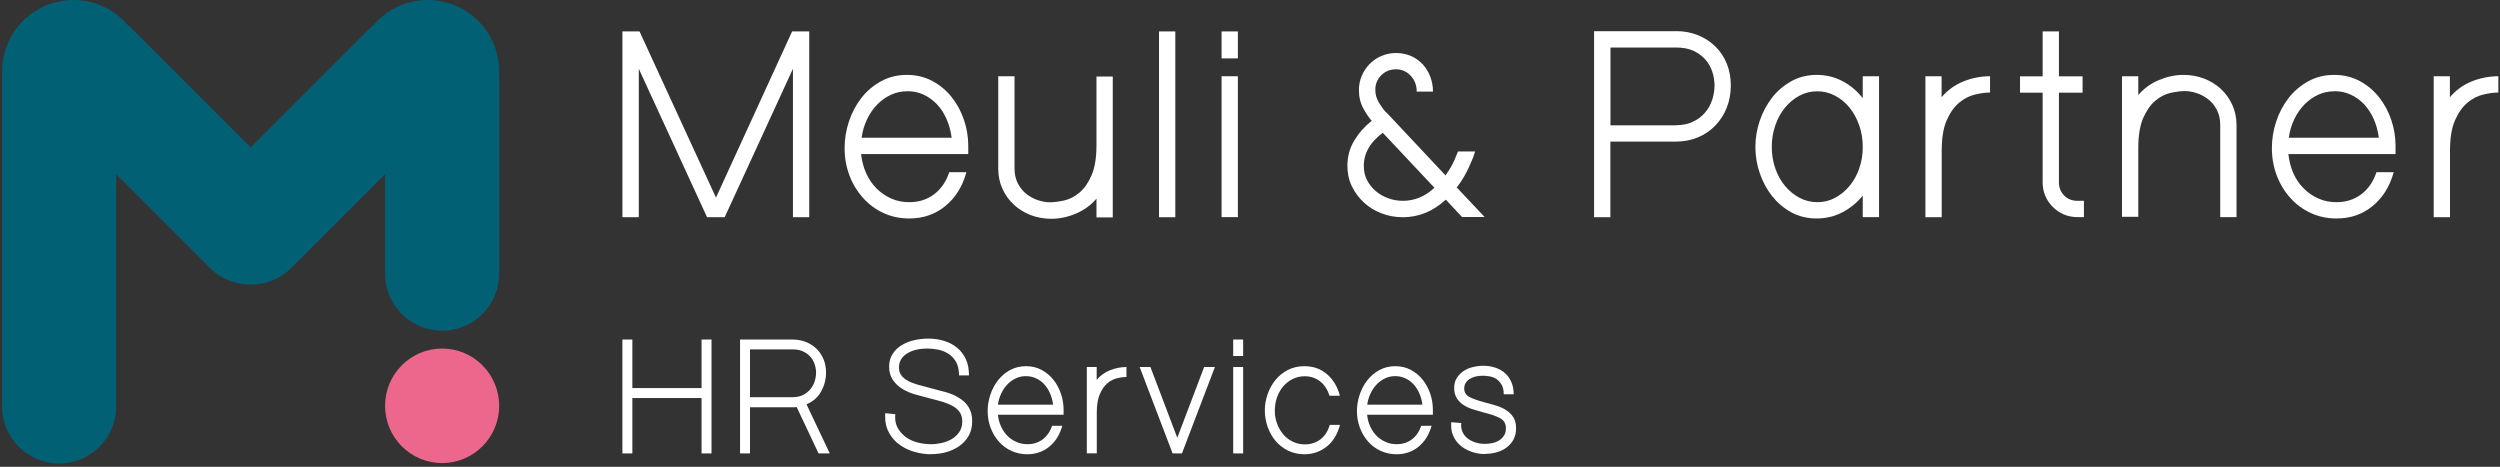
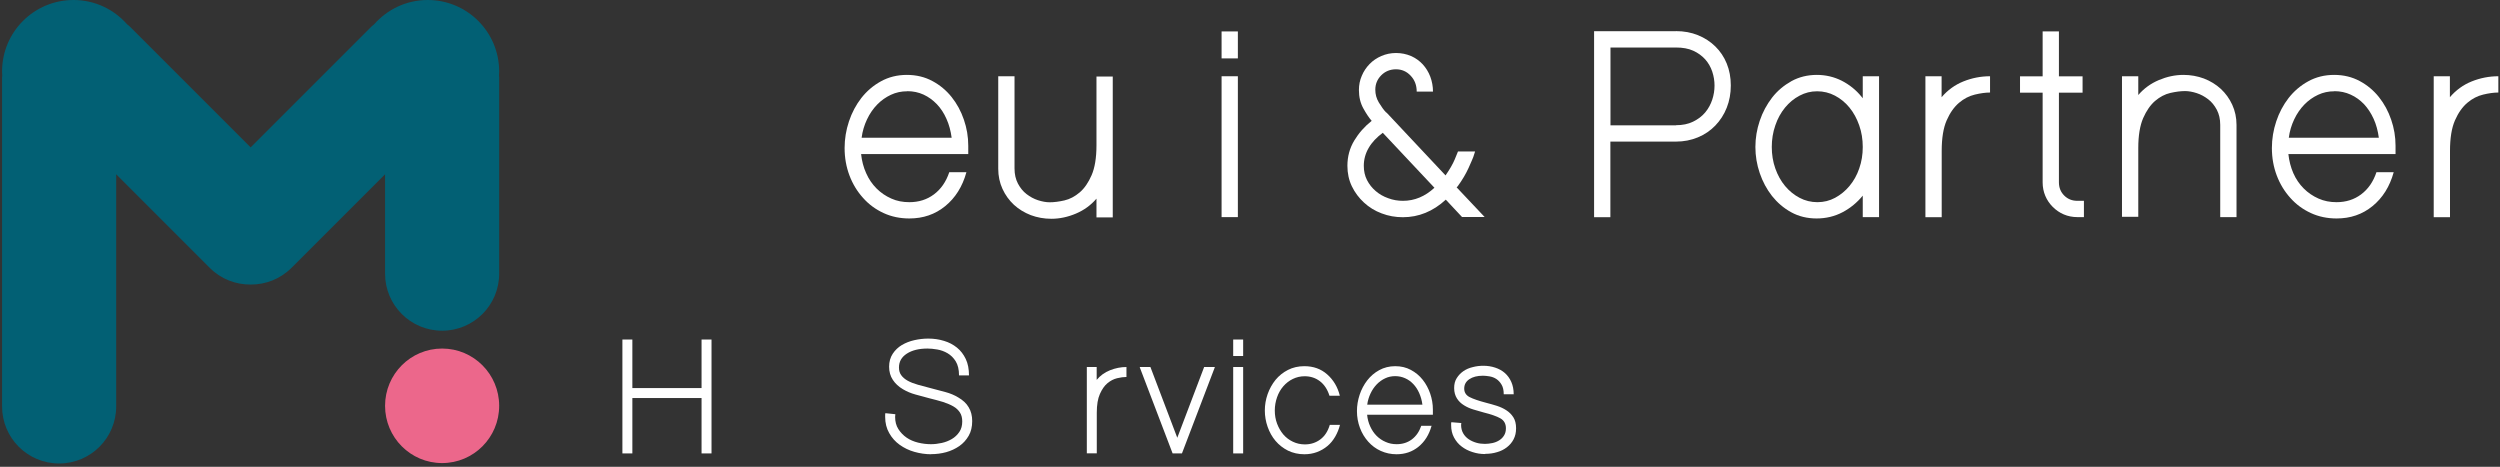
<svg xmlns="http://www.w3.org/2000/svg" width="241" height="45" viewBox="0 0 241 45" fill="none">
  <rect x="0" y="0" width="241" height="45" fill="#333333" stroke="none" />
  <g clip-path="url(#clip0_171_251)">
    <path d="M48.12 7.38H48.1C48.11 7.22 48.12 7.06 48.12 6.89C48.12 3.08 45.04 0 41.23 0C39.17 0 37.33 0.91 36.07 2.34C36 2.41 35.91 2.46 35.84 2.53L24.16 14.21L12.48 2.53C12.41 2.46 12.32 2.41 12.25 2.34C10.99 0.91 9.15 0 7.09 0C3.28 0 0.2 3.08 0.2 6.89C0.2 7.05 0.21 7.21 0.22 7.38H0.2V39.18C0.2 42.22 2.66 44.68 5.7 44.68C8.74 44.68 11.2 42.22 11.2 39.18V16.8L20.23 25.83C21.31 26.91 22.74 27.44 24.16 27.43C25.58 27.44 27 26.91 28.09 25.83L37.12 16.8V26.38C37.12 29.42 39.58 31.88 42.62 31.88C45.66 31.88 48.12 29.42 48.12 26.38V7.38Z" fill="#026074" />
    <path d="M42.62 33.6C45.66 33.6 48.12 36.07 48.12 39.12C48.12 42.17 45.66 44.64 42.62 44.64C39.58 44.64 37.12 42.17 37.12 39.12C37.12 36.07 39.58 33.6 42.62 33.6Z" fill="#EC678B" />
    <path d="M60.96 32.73V37.41H67.63V32.73H68.59V43.71H67.63V38.37H60.96V43.71H60V32.73H60.96Z" fill="white" />
-     <path d="M71.33 32.73H76.38C76.85 32.73 77.29 32.81 77.68 32.96C78.08 33.12 78.42 33.34 78.71 33.62C79 33.9 79.22 34.24 79.39 34.63C79.55 35.02 79.63 35.45 79.63 35.92C79.63 36.56 79.47 37.17 79.16 37.73C78.85 38.29 78.39 38.7 77.78 38.96L77.75 38.98L79.99 43.71H78.91L76.8 39.24C76.74 39.25 76.67 39.26 76.6 39.26H72.3V43.71H71.34V32.73H71.33ZM72.3 33.69V38.29H76.38C76.78 38.29 77.12 38.22 77.4 38.08C77.68 37.94 77.92 37.76 78.11 37.53C78.3 37.3 78.44 37.05 78.53 36.77C78.62 36.49 78.67 36.21 78.67 35.93C78.67 35.65 78.62 35.38 78.53 35.1C78.44 34.83 78.3 34.59 78.11 34.38C77.92 34.17 77.69 34 77.4 33.87C77.12 33.74 76.78 33.68 76.38 33.68H72.3V33.69Z" fill="white" />
    <path d="M89.77 43.79C89.22 43.79 88.68 43.71 88.15 43.56C87.62 43.41 87.15 43.18 86.73 42.88C86.31 42.58 85.97 42.2 85.72 41.75C85.46 41.3 85.33 40.78 85.33 40.19V40.02C85.33 39.96 85.33 39.9 85.35 39.83L86.31 39.93C86.3 39.98 86.29 40.07 86.29 40.19C86.29 40.64 86.39 41.03 86.6 41.36C86.81 41.69 87.08 41.97 87.4 42.19C87.72 42.41 88.1 42.57 88.51 42.67C88.92 42.77 89.33 42.82 89.74 42.82C90.08 42.82 90.43 42.78 90.79 42.7C91.15 42.62 91.47 42.49 91.76 42.32C92.05 42.15 92.29 41.92 92.48 41.64C92.67 41.36 92.76 41.02 92.76 40.63C92.76 40.29 92.69 40 92.54 39.77C92.39 39.54 92.19 39.34 91.91 39.18C91.64 39.02 91.3 38.88 90.91 38.75C90.51 38.63 90.07 38.51 89.58 38.39C89.13 38.27 88.68 38.15 88.25 38.03C87.81 37.91 87.41 37.74 87.04 37.52C86.63 37.28 86.31 36.98 86.07 36.62C85.83 36.26 85.71 35.83 85.71 35.35C85.71 34.87 85.83 34.45 86.06 34.1C86.29 33.75 86.59 33.47 86.94 33.26C87.3 33.05 87.7 32.89 88.15 32.79C88.6 32.69 89.04 32.64 89.48 32.64C90.02 32.64 90.52 32.71 91 32.86C91.48 33 91.89 33.22 92.25 33.51C92.61 33.8 92.89 34.17 93.1 34.61C93.31 35.05 93.41 35.58 93.41 36.19H92.45C92.45 35.62 92.34 35.17 92.13 34.83C91.92 34.49 91.65 34.23 91.34 34.05C91.03 33.87 90.7 33.75 90.35 33.69C90 33.63 89.69 33.6 89.41 33.6C88.6 33.6 87.93 33.76 87.42 34.09C86.91 34.42 86.66 34.86 86.66 35.43C86.66 35.72 86.73 35.97 86.88 36.17C87.02 36.37 87.23 36.55 87.5 36.7C87.77 36.85 88.1 36.98 88.49 37.09C88.88 37.2 89.32 37.32 89.8 37.44C90.26 37.56 90.71 37.68 91.16 37.8C91.6 37.92 92.01 38.09 92.37 38.31C92.82 38.57 93.16 38.88 93.38 39.26C93.61 39.64 93.72 40.08 93.72 40.59C93.72 41.14 93.61 41.61 93.38 42.01C93.15 42.41 92.85 42.74 92.48 43C92.1 43.26 91.68 43.46 91.21 43.59C90.74 43.72 90.25 43.78 89.75 43.78L89.77 43.79Z" fill="white" />
-     <path d="M102.4 41.06C102.16 41.91 101.75 42.57 101.15 43.06C100.55 43.55 99.84 43.79 99.03 43.79C98.48 43.79 97.98 43.68 97.51 43.47C97.04 43.26 96.64 42.96 96.3 42.58C95.96 42.2 95.69 41.76 95.5 41.25C95.31 40.75 95.21 40.2 95.21 39.63C95.21 39.09 95.3 38.57 95.47 38.05C95.64 37.54 95.89 37.07 96.2 36.67C96.52 36.26 96.9 35.93 97.36 35.68C97.82 35.43 98.33 35.3 98.9 35.3C99.47 35.3 99.96 35.42 100.41 35.66C100.86 35.9 101.24 36.22 101.55 36.61C101.86 37 102.1 37.45 102.27 37.94C102.44 38.44 102.53 38.95 102.53 39.48V39.98H96.2C96.24 40.39 96.34 40.77 96.5 41.11C96.66 41.46 96.86 41.76 97.11 42.01C97.36 42.26 97.65 42.46 97.98 42.6C98.31 42.75 98.66 42.82 99.05 42.82C99.61 42.82 100.09 42.67 100.51 42.36C100.92 42.05 101.23 41.62 101.42 41.05H102.43L102.4 41.06ZM98.89 36.26C98.55 36.26 98.22 36.33 97.93 36.47C97.63 36.61 97.36 36.8 97.12 37.05C96.88 37.3 96.68 37.59 96.52 37.93C96.36 38.27 96.25 38.63 96.2 39.01H101.52C101.47 38.6 101.36 38.23 101.21 37.89C101.06 37.55 100.87 37.26 100.64 37.02C100.41 36.78 100.15 36.59 99.85 36.46C99.56 36.33 99.24 36.26 98.89 36.26Z" fill="white" />
    <path d="M104.76 35.38H105.72V36.62C106.07 36.2 106.5 35.89 107.01 35.69C107.52 35.49 108.04 35.38 108.59 35.38V36.34C108.32 36.34 108.02 36.38 107.69 36.46C107.36 36.54 107.05 36.7 106.76 36.94C106.47 37.18 106.23 37.53 106.03 37.98C105.83 38.43 105.73 39.03 105.73 39.78V43.7H104.77V35.37L104.76 35.38Z" fill="white" />
    <path d="M109.87 35.4L109.89 35.38H110.9L113.49 42.2L116.08 35.38H117.09L117.11 35.4L113.94 43.71H113.04L109.87 35.4Z" fill="white" />
    <path d="M119.84 32.73V34.32H118.88V32.73H119.84ZM118.88 35.38H119.84V43.71H118.88V35.38Z" fill="white" />
    <path d="M129.18 40.94C129.07 41.36 128.92 41.74 128.71 42.1C128.5 42.46 128.26 42.75 127.96 43C127.66 43.25 127.33 43.44 126.96 43.58C126.58 43.72 126.18 43.79 125.74 43.79C125.16 43.79 124.64 43.67 124.16 43.44C123.69 43.2 123.29 42.89 122.96 42.5C122.63 42.11 122.38 41.66 122.2 41.15C122.02 40.64 121.93 40.11 121.93 39.57C121.93 39.03 122.02 38.51 122.2 37.99C122.38 37.48 122.64 37.02 122.96 36.62C123.29 36.22 123.69 35.9 124.16 35.66C124.63 35.42 125.16 35.3 125.74 35.3C126.61 35.3 127.34 35.56 127.94 36.09C128.54 36.62 128.95 37.3 129.16 38.15H128.16C127.97 37.54 127.66 37.07 127.24 36.75C126.82 36.43 126.33 36.27 125.77 36.27C125.36 36.27 124.98 36.36 124.63 36.53C124.28 36.7 123.97 36.94 123.71 37.24C123.45 37.54 123.25 37.89 123.11 38.29C122.97 38.69 122.89 39.12 122.89 39.57C122.89 40.02 122.96 40.44 123.11 40.84C123.26 41.24 123.46 41.58 123.71 41.88C123.97 42.18 124.27 42.41 124.63 42.58C124.98 42.75 125.37 42.84 125.79 42.84C126.36 42.84 126.85 42.68 127.28 42.36C127.71 42.04 128.01 41.57 128.19 40.96H129.19L129.18 40.94Z" fill="white" />
    <path d="M138 41.06C137.76 41.91 137.35 42.57 136.75 43.06C136.15 43.55 135.44 43.79 134.63 43.79C134.08 43.79 133.58 43.68 133.11 43.47C132.64 43.26 132.24 42.96 131.9 42.58C131.56 42.2 131.29 41.76 131.1 41.25C130.91 40.75 130.81 40.2 130.81 39.63C130.81 39.09 130.9 38.57 131.07 38.05C131.24 37.54 131.49 37.07 131.8 36.67C132.12 36.26 132.5 35.93 132.96 35.68C133.42 35.43 133.93 35.3 134.5 35.3C135.07 35.3 135.56 35.42 136.01 35.66C136.46 35.9 136.84 36.22 137.15 36.61C137.46 37 137.7 37.45 137.87 37.94C138.04 38.44 138.13 38.95 138.13 39.48V39.98H131.79C131.83 40.39 131.93 40.77 132.09 41.11C132.25 41.46 132.45 41.76 132.7 42.01C132.95 42.26 133.24 42.46 133.57 42.6C133.9 42.75 134.25 42.82 134.64 42.82C135.2 42.82 135.68 42.67 136.1 42.36C136.51 42.05 136.81 41.62 137.01 41.05H138.02L138 41.06ZM134.49 36.26C134.15 36.26 133.82 36.33 133.53 36.47C133.23 36.61 132.96 36.8 132.72 37.05C132.48 37.3 132.28 37.59 132.12 37.93C131.96 38.27 131.85 38.63 131.8 39.01H137.12C137.07 38.6 136.96 38.23 136.81 37.89C136.66 37.55 136.47 37.26 136.24 37.02C136.01 36.78 135.75 36.59 135.45 36.46C135.16 36.33 134.84 36.26 134.49 36.26Z" fill="white" />
    <path d="M143.16 43.77C142.74 43.77 142.34 43.71 141.95 43.58C141.56 43.46 141.21 43.28 140.91 43.05C140.6 42.82 140.36 42.53 140.17 42.18C139.98 41.83 139.89 41.43 139.89 40.98V40.84C139.89 40.84 139.89 40.76 139.91 40.7L140.87 40.78C140.87 40.78 140.85 40.88 140.85 40.96C140.85 41.27 140.92 41.54 141.05 41.77C141.18 42 141.36 42.19 141.58 42.34C141.8 42.49 142.05 42.6 142.32 42.68C142.59 42.76 142.87 42.79 143.15 42.79C143.39 42.79 143.62 42.76 143.87 42.71C144.11 42.66 144.33 42.57 144.52 42.45C144.71 42.33 144.87 42.18 144.99 41.98C145.11 41.79 145.17 41.56 145.17 41.29C145.17 40.85 144.99 40.53 144.64 40.33C144.29 40.13 143.74 39.94 143.02 39.76C142.71 39.67 142.38 39.58 142.05 39.48C141.71 39.38 141.4 39.24 141.13 39.07C140.85 38.9 140.62 38.68 140.45 38.41C140.28 38.14 140.18 37.81 140.18 37.41C140.18 37.03 140.26 36.71 140.43 36.45C140.6 36.18 140.81 35.96 141.07 35.78C141.33 35.6 141.63 35.47 141.97 35.39C142.31 35.3 142.65 35.26 142.99 35.26C143.4 35.26 143.78 35.32 144.14 35.44C144.5 35.56 144.81 35.73 145.07 35.96C145.33 36.19 145.54 36.48 145.69 36.82C145.84 37.16 145.92 37.56 145.92 38.01H144.96C144.96 37.62 144.89 37.31 144.75 37.08C144.61 36.84 144.44 36.66 144.24 36.53C144.04 36.4 143.82 36.32 143.58 36.28C143.34 36.24 143.13 36.22 142.95 36.22C142.41 36.22 141.98 36.33 141.65 36.55C141.32 36.77 141.15 37.07 141.15 37.46C141.15 37.82 141.32 38.1 141.67 38.28C142.02 38.46 142.55 38.64 143.27 38.83C143.61 38.92 143.95 39.01 144.29 39.12C144.63 39.23 144.94 39.37 145.21 39.55C145.49 39.73 145.71 39.95 145.89 40.23C146.06 40.5 146.15 40.85 146.15 41.28C146.15 41.71 146.07 42.04 145.91 42.35C145.75 42.66 145.53 42.91 145.26 43.12C144.99 43.33 144.67 43.49 144.31 43.59C143.95 43.7 143.58 43.75 143.19 43.75L143.16 43.77Z" fill="white" />
-     <path d="M61.65 3.03L69.02 19.05L76.36 3.03H78.01V20.94H76.44V6.63L69.86 20.94H68.16L61.58 6.63V20.94H60V3.03H61.65Z" fill="white" />
    <path d="M93.16 16.61C92.78 17.99 92.09 19.08 91.12 19.87C90.14 20.67 88.99 21.06 87.66 21.06C86.77 21.06 85.94 20.89 85.18 20.54C84.42 20.19 83.76 19.71 83.2 19.08C82.64 18.46 82.2 17.74 81.89 16.92C81.58 16.1 81.42 15.22 81.42 14.27C81.42 13.4 81.56 12.54 81.84 11.7C82.12 10.86 82.52 10.11 83.03 9.45C83.55 8.79 84.17 8.25 84.92 7.84C85.66 7.43 86.5 7.22 87.42 7.22C88.34 7.22 89.15 7.42 89.88 7.81C90.61 8.2 91.23 8.72 91.74 9.36C92.25 10 92.64 10.72 92.92 11.54C93.2 12.35 93.34 13.19 93.34 14.04V14.85H83.01C83.08 15.51 83.24 16.13 83.5 16.7C83.75 17.27 84.09 17.76 84.5 18.17C84.91 18.58 85.38 18.9 85.92 19.14C86.45 19.38 87.03 19.49 87.66 19.49C88.57 19.49 89.36 19.24 90.03 18.74C90.7 18.24 91.2 17.53 91.51 16.6H93.16V16.61ZM87.45 8.8C86.89 8.8 86.37 8.91 85.88 9.14C85.39 9.37 84.95 9.68 84.56 10.08C84.17 10.48 83.84 10.96 83.58 11.51C83.32 12.06 83.14 12.65 83.06 13.28H91.74C91.65 12.62 91.49 12.01 91.24 11.46C91 10.91 90.69 10.44 90.31 10.04C89.93 9.65 89.51 9.34 89.03 9.12C88.55 8.9 88.03 8.79 87.47 8.79L87.45 8.8Z" fill="white" />
    <path d="M96.23 16.24V7.35H97.8V16.24C97.8 16.8 97.91 17.28 98.13 17.7C98.35 18.11 98.62 18.45 98.96 18.71C99.3 18.97 99.66 19.17 100.06 19.3C100.46 19.43 100.84 19.5 101.19 19.5C101.61 19.5 102.08 19.44 102.61 19.32C103.13 19.2 103.62 18.94 104.08 18.55C104.54 18.16 104.92 17.6 105.23 16.89C105.54 16.18 105.7 15.21 105.7 14.01V7.38H107.27V20.96H105.7V19.15C105.16 19.78 104.5 20.26 103.72 20.59C102.94 20.92 102.15 21.09 101.35 21.09C100.65 21.09 99.99 20.97 99.37 20.74C98.75 20.5 98.21 20.17 97.74 19.74C97.28 19.31 96.91 18.8 96.64 18.21C96.37 17.62 96.23 16.97 96.23 16.27V16.24Z" fill="white" />
-     <path d="M113.3 20.94H111.73V3.03H113.3V20.94Z" fill="white" />
    <path d="M119.33 3.03V5.63H117.76V3.03H119.33ZM117.76 7.35H119.33V20.93H117.76V7.35Z" fill="white" />
    <path d="M139.36 19.26C138.14 20.38 136.76 20.94 135.24 20.94C134.52 20.94 133.84 20.82 133.19 20.57C132.54 20.33 131.98 19.98 131.49 19.53C131 19.08 130.61 18.56 130.32 17.96C130.03 17.36 129.89 16.7 129.89 15.98C129.89 15.09 130.11 14.28 130.55 13.55C130.99 12.82 131.55 12.19 132.23 11.65C131.97 11.35 131.7 10.95 131.42 10.44C131.14 9.93 131 9.35 131 8.68C131 8.19 131.09 7.73 131.28 7.3C131.46 6.87 131.71 6.5 132.03 6.17C132.34 5.85 132.72 5.59 133.16 5.4C133.6 5.21 134.07 5.11 134.58 5.11C135.09 5.11 135.58 5.21 136.02 5.4C136.46 5.59 136.83 5.86 137.15 6.2C137.46 6.54 137.71 6.94 137.88 7.39C138.05 7.85 138.14 8.33 138.14 8.83H136.57C136.57 8.22 136.38 7.71 135.99 7.3C135.61 6.89 135.13 6.68 134.57 6.68C134.01 6.68 133.52 6.88 133.14 7.27C132.76 7.66 132.58 8.12 132.58 8.65C132.58 9.09 132.69 9.5 132.92 9.88C133.15 10.26 133.38 10.59 133.63 10.85H133.66L139.35 16.91C139.75 16.33 140.05 15.82 140.24 15.36C140.43 14.91 140.54 14.65 140.55 14.6H142.2L142.02 15.15C141.97 15.29 141.82 15.63 141.57 16.19C141.32 16.74 140.98 17.33 140.52 17.96L140.42 18.06L143.12 20.92H140.94L139.37 19.24L139.36 19.26ZM135.24 19.36C136.36 19.36 137.37 18.94 138.28 18.1L133.3 12.8C132.71 13.24 132.25 13.72 131.94 14.26C131.63 14.79 131.47 15.37 131.47 15.98C131.47 16.49 131.57 16.95 131.78 17.36C131.99 17.77 132.27 18.12 132.62 18.42C132.97 18.72 133.37 18.95 133.83 19.11C134.28 19.28 134.76 19.36 135.25 19.36H135.24Z" fill="white" />
    <path d="M161.56 3C162.33 3 163.04 3.13 163.68 3.39C164.33 3.65 164.89 4.02 165.36 4.48C165.83 4.94 166.2 5.49 166.46 6.13C166.72 6.77 166.85 7.47 166.85 8.24C166.85 9.01 166.72 9.72 166.46 10.38C166.2 11.04 165.83 11.61 165.36 12.1C164.89 12.59 164.33 12.97 163.68 13.24C163.03 13.51 162.33 13.65 161.56 13.65H155.24V20.94H153.67V3.01H161.56V3ZM161.56 12.07C162.19 12.07 162.74 11.96 163.21 11.73C163.68 11.5 164.07 11.21 164.38 10.84C164.69 10.47 164.91 10.06 165.06 9.61C165.21 9.16 165.28 8.7 165.28 8.25C165.28 7.8 165.21 7.35 165.06 6.9C164.91 6.45 164.68 6.06 164.38 5.72C164.07 5.38 163.69 5.1 163.23 4.89C162.77 4.68 162.21 4.58 161.57 4.58H155.25V12.08H161.57L161.56 12.07Z" fill="white" />
    <path d="M175.14 7.22C176 7.22 176.8 7.41 177.54 7.78C178.28 8.16 178.92 8.67 179.44 9.31L179.57 9.47V7.35H181.14V20.93H179.57V18.86C179.03 19.52 178.38 20.06 177.62 20.46C176.86 20.86 176.02 21.06 175.12 21.06C174.22 21.06 173.39 20.86 172.67 20.46C171.94 20.06 171.33 19.53 170.82 18.89C170.31 18.24 169.92 17.51 169.64 16.69C169.36 15.87 169.22 15.03 169.22 14.17C169.22 13.31 169.36 12.47 169.64 11.64C169.92 10.81 170.32 10.07 170.83 9.41C171.34 8.75 171.97 8.23 172.7 7.82C173.43 7.42 174.25 7.22 175.14 7.22ZM175.2 19.49C175.81 19.49 176.38 19.35 176.9 19.07C177.42 18.79 177.89 18.41 178.29 17.93C178.69 17.45 179.01 16.89 179.23 16.24C179.46 15.59 179.57 14.9 179.57 14.17C179.57 13.44 179.46 12.74 179.23 12.09C179 11.43 178.69 10.86 178.29 10.37C177.89 9.88 177.42 9.5 176.89 9.22C176.36 8.94 175.78 8.8 175.17 8.8C174.56 8.8 174.01 8.94 173.48 9.22C172.95 9.5 172.48 9.88 172.08 10.37C171.68 10.86 171.36 11.43 171.14 12.09C170.91 12.75 170.8 13.44 170.8 14.17C170.8 14.9 170.91 15.59 171.14 16.24C171.37 16.89 171.68 17.45 172.08 17.93C172.48 18.41 172.95 18.79 173.48 19.07C174.01 19.35 174.59 19.49 175.2 19.49Z" fill="white" />
    <path d="M185.6 7.35H187.17V9.37C187.75 8.69 188.45 8.18 189.27 7.85C190.09 7.52 190.95 7.35 191.84 7.35V8.92C191.4 8.92 190.91 8.99 190.37 9.12C189.83 9.25 189.32 9.51 188.85 9.91C188.38 10.31 187.98 10.87 187.66 11.6C187.34 12.33 187.18 13.31 187.18 14.54V20.94H185.61V7.36L185.6 7.35Z" fill="white" />
    <path d="M194.73 8.93V7.36H196.91V3.03H198.48V7.36H200.76V8.93H198.48V17.58C198.48 18.09 198.65 18.51 198.99 18.85C199.33 19.19 199.75 19.36 200.26 19.36H200.89V20.93H200.26C199.79 20.93 199.35 20.84 198.95 20.67C198.55 20.5 198.19 20.25 197.89 19.95C197.58 19.64 197.34 19.29 197.17 18.89C197 18.49 196.91 18.05 196.91 17.58V8.93H194.73Z" fill="white" />
    <path d="M204.56 7.35H206.13V9.16C206.67 8.53 207.33 8.05 208.11 7.72C208.89 7.39 209.68 7.22 210.48 7.22C211.18 7.22 211.84 7.34 212.46 7.57C213.08 7.81 213.62 8.14 214.09 8.57C214.55 9 214.92 9.51 215.19 10.1C215.46 10.69 215.6 11.34 215.6 12.04V20.93H214.03V12.04C214.03 11.48 213.92 11 213.7 10.58C213.48 10.17 213.21 9.83 212.87 9.57C212.53 9.31 212.17 9.11 211.77 8.98C211.37 8.85 210.99 8.78 210.64 8.78C210.22 8.78 209.75 8.84 209.22 8.96C208.7 9.08 208.21 9.34 207.75 9.73C207.3 10.12 206.91 10.68 206.6 11.39C206.29 12.11 206.13 13.07 206.13 14.27V20.9H204.56V7.32V7.35Z" fill="white" />
    <path d="M230.75 16.61C230.37 17.99 229.68 19.08 228.71 19.87C227.73 20.67 226.58 21.06 225.25 21.06C224.36 21.06 223.53 20.89 222.77 20.54C222.01 20.19 221.35 19.71 220.79 19.08C220.23 18.46 219.79 17.74 219.48 16.92C219.17 16.1 219.01 15.22 219.01 14.27C219.01 13.4 219.15 12.54 219.43 11.7C219.71 10.86 220.11 10.11 220.62 9.45C221.14 8.79 221.76 8.25 222.51 7.84C223.25 7.43 224.09 7.22 225.01 7.22C225.93 7.22 226.74 7.42 227.47 7.81C228.2 8.2 228.82 8.72 229.33 9.36C229.84 10 230.23 10.72 230.51 11.54C230.79 12.35 230.93 13.19 230.93 14.04V14.85H220.6C220.67 15.51 220.83 16.13 221.08 16.7C221.33 17.27 221.67 17.76 222.08 18.17C222.49 18.58 222.96 18.9 223.5 19.14C224.04 19.38 224.61 19.49 225.24 19.49C226.15 19.49 226.94 19.24 227.61 18.74C228.28 18.24 228.78 17.53 229.09 16.6H230.74L230.75 16.61ZM225.03 8.8C224.47 8.8 223.95 8.91 223.46 9.14C222.97 9.37 222.53 9.68 222.14 10.08C221.75 10.48 221.42 10.96 221.16 11.51C220.9 12.06 220.72 12.65 220.64 13.28H229.32C229.23 12.62 229.07 12.01 228.82 11.46C228.57 10.91 228.26 10.44 227.89 10.04C227.51 9.65 227.09 9.34 226.6 9.12C226.12 8.9 225.6 8.79 225.04 8.79L225.03 8.8Z" fill="white" />
    <path d="M234.6 7.35H236.17V9.37C236.75 8.69 237.45 8.18 238.27 7.85C239.09 7.52 239.95 7.35 240.84 7.35V8.92C240.4 8.92 239.91 8.99 239.37 9.12C238.83 9.25 238.32 9.51 237.85 9.91C237.38 10.31 236.98 10.87 236.66 11.6C236.34 12.33 236.18 13.31 236.18 14.54V20.94H234.61V7.36L234.6 7.35Z" fill="white" />
  </g>
  <defs>
    <clipPath id="clip0_171_251">
      <rect width="241" height="45" fill="white" />
    </clipPath>
  </defs>
</svg>